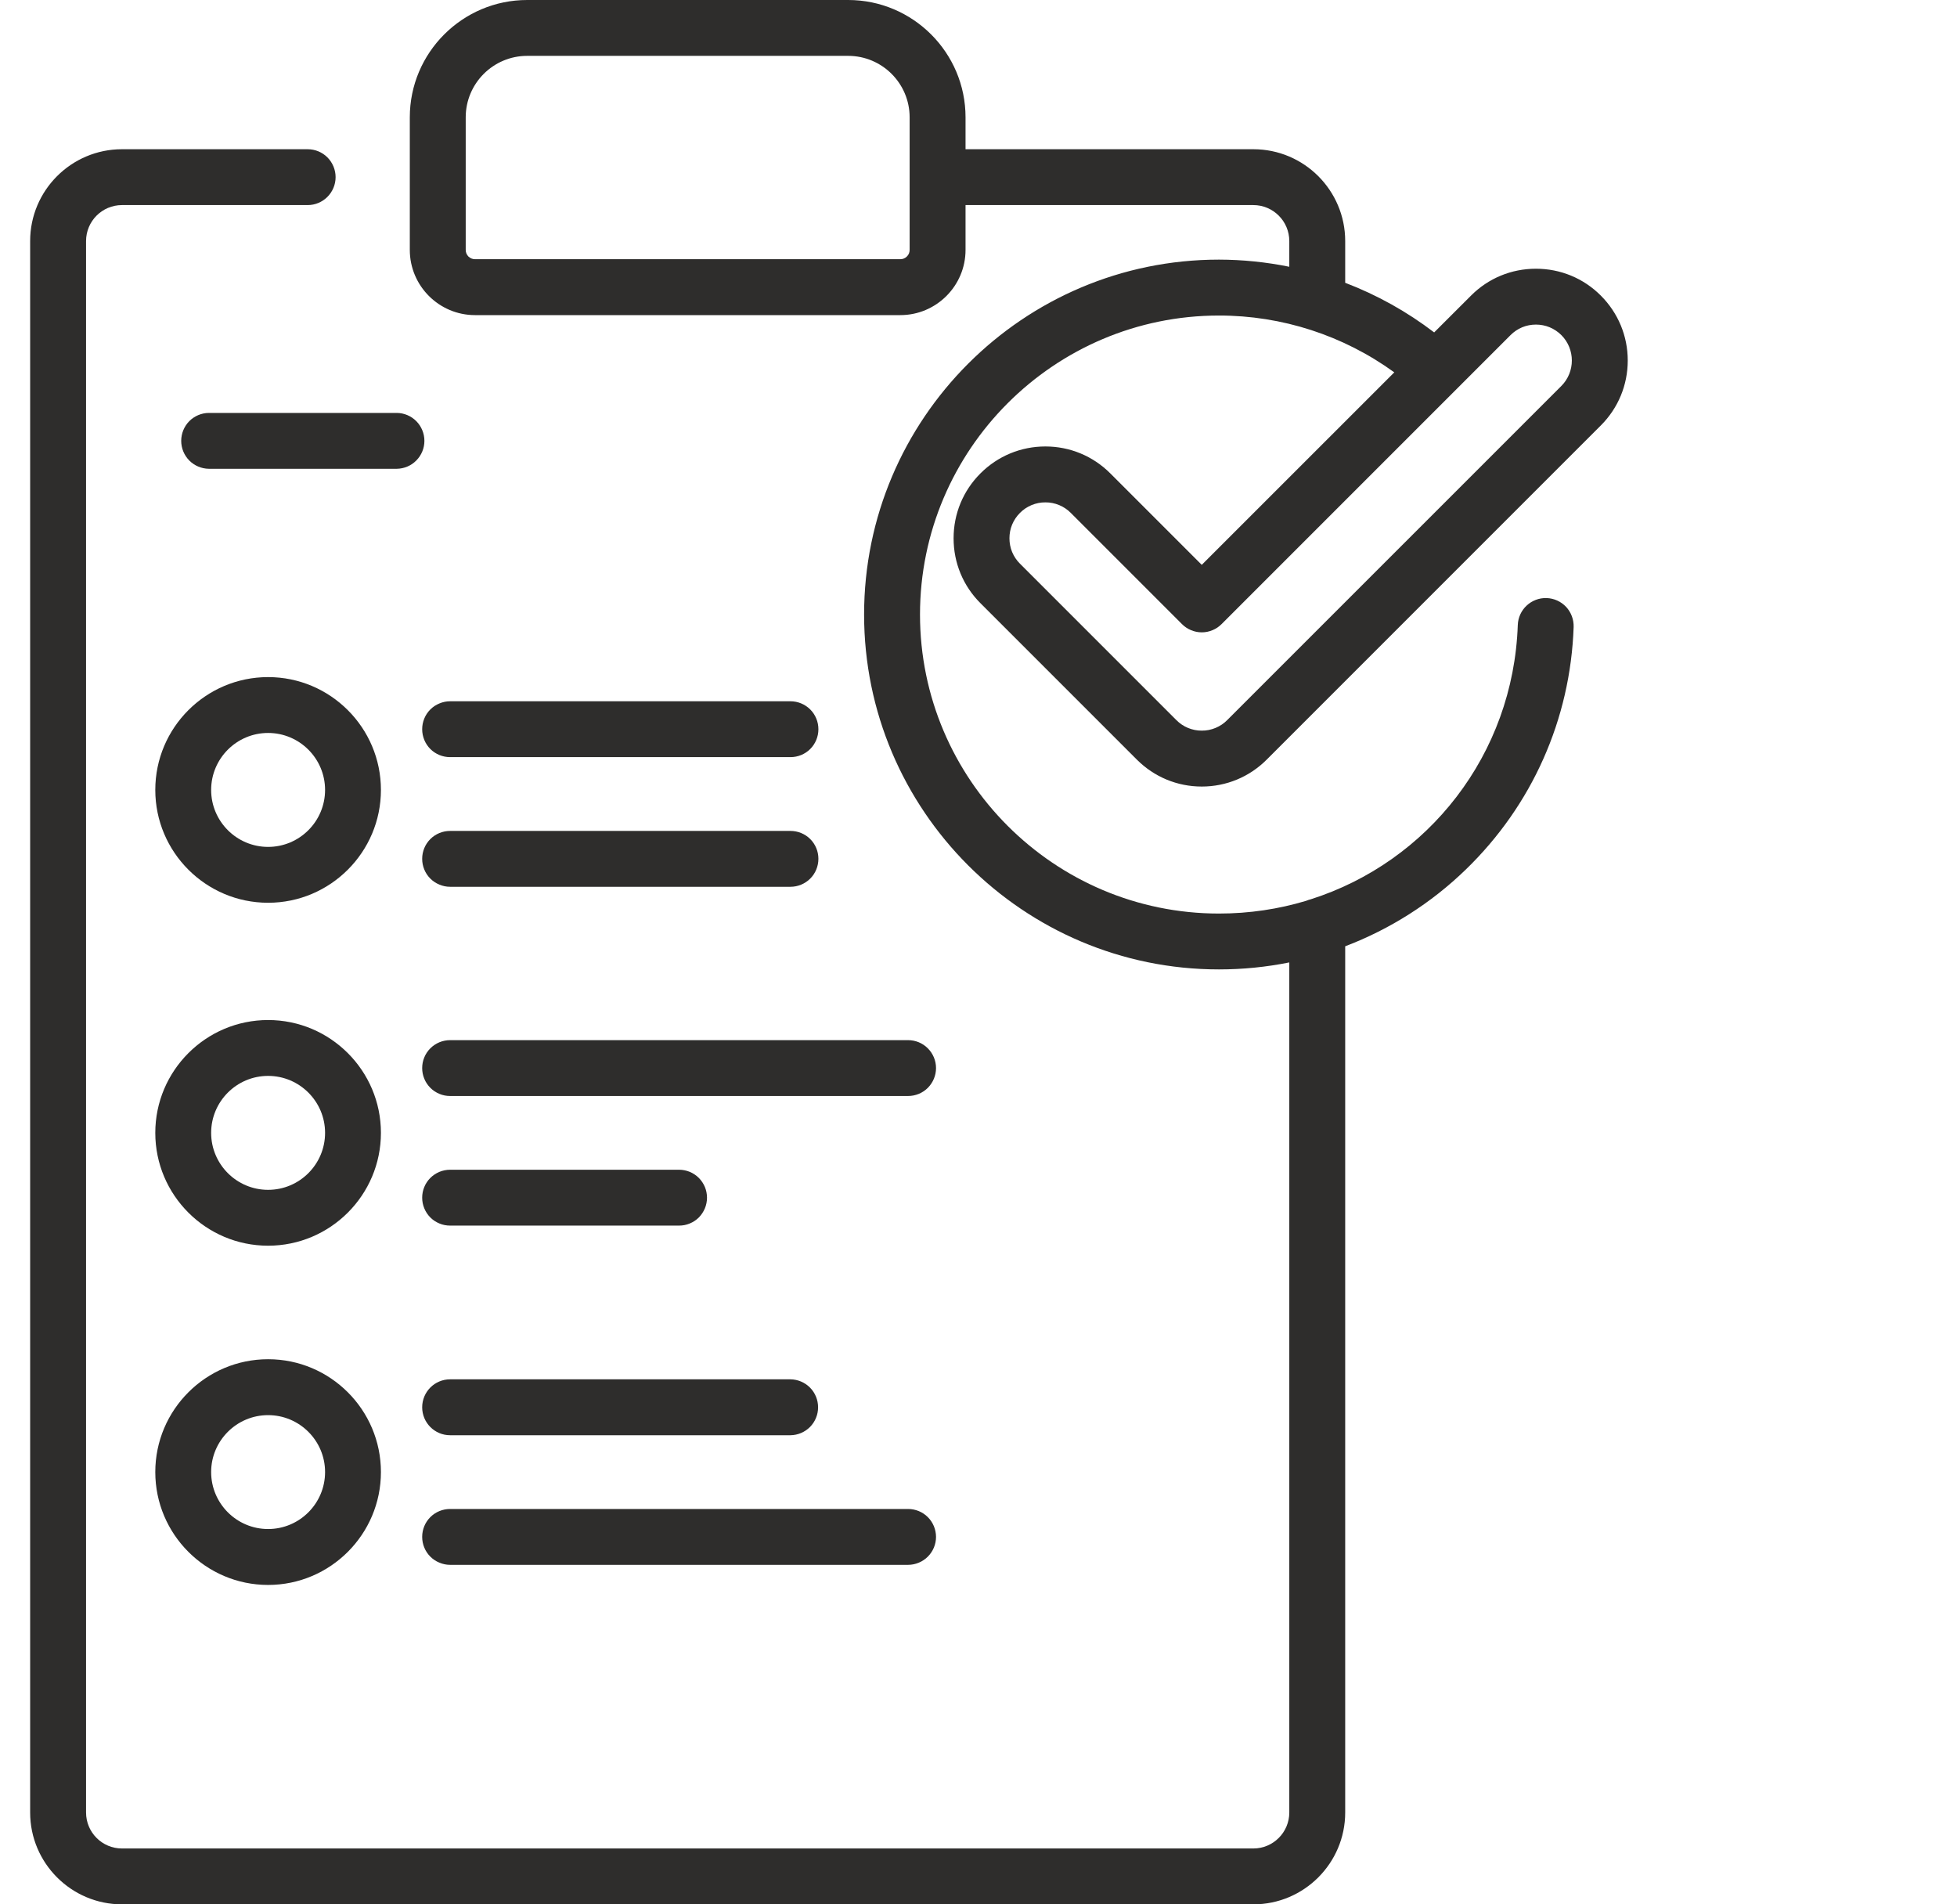
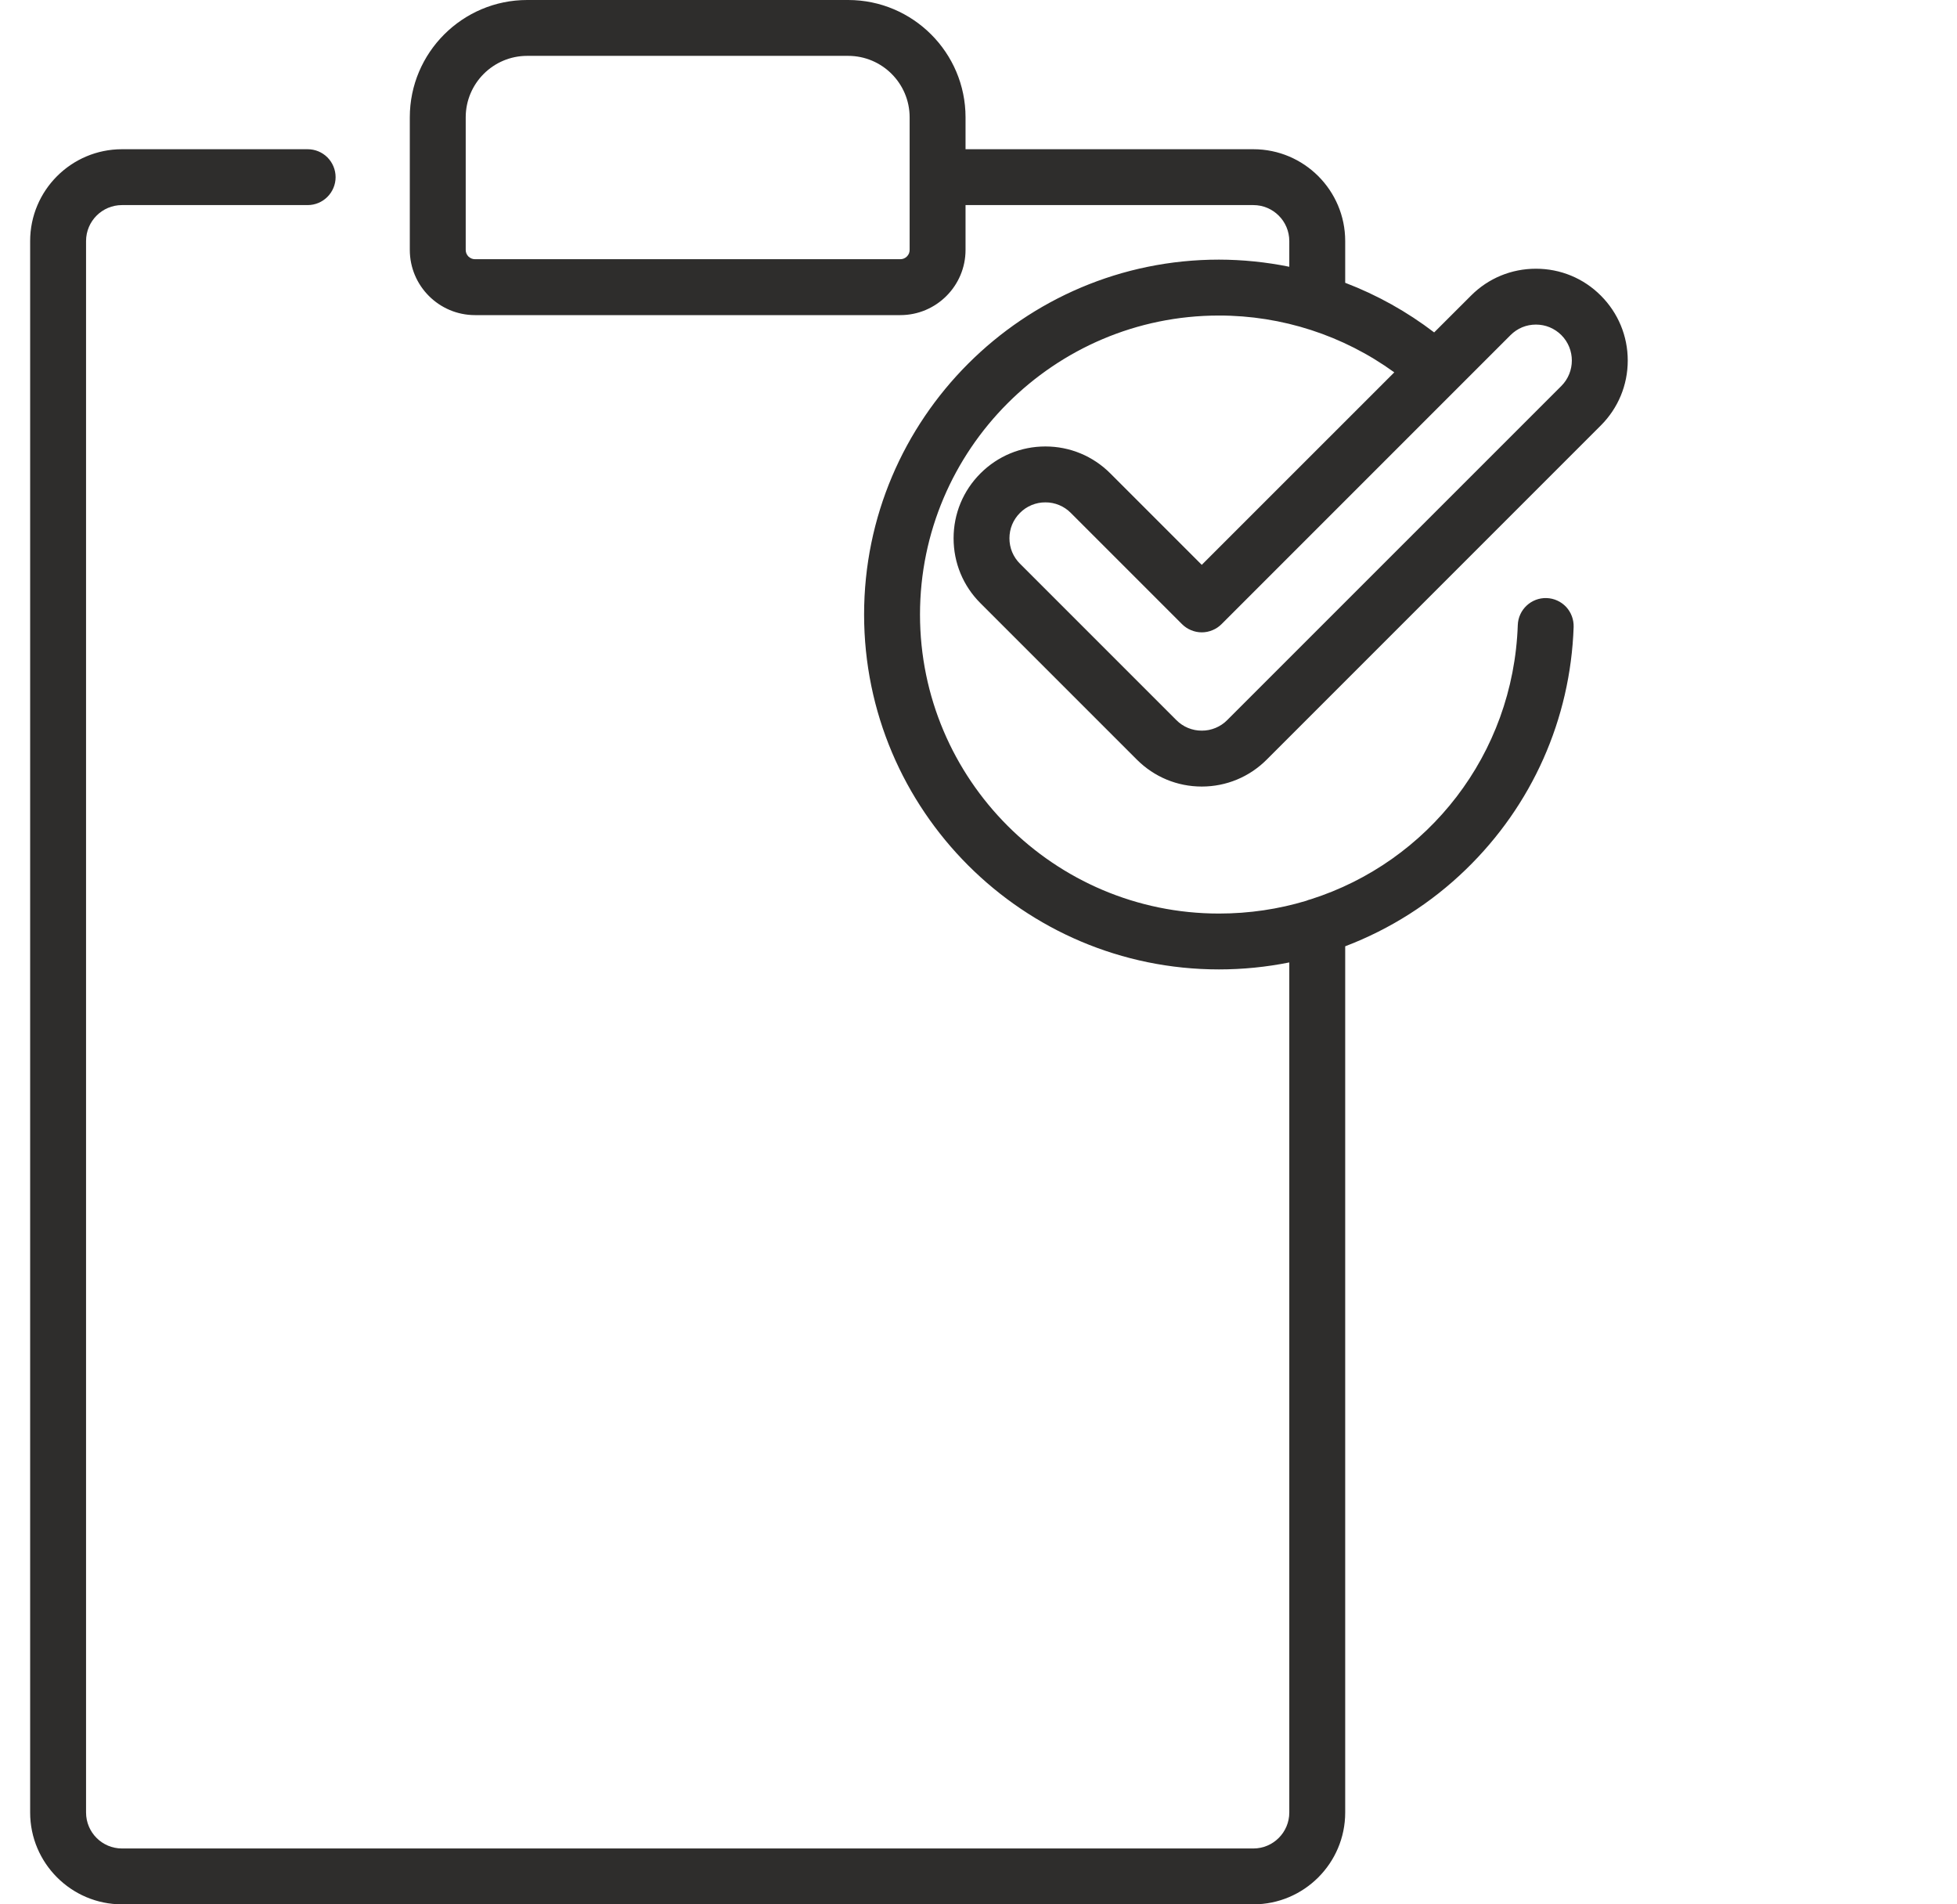
<svg xmlns="http://www.w3.org/2000/svg" width="37" height="36" viewBox="0 0 37 36" fill="none">
  <g clip-path="url(#clip0_7209_21050)">
-     <path d="M20.992 8.949C20.664 8.621 20.228 8.44 19.765 8.44C19.301 8.44 18.865 8.621 18.537 8.949C18.209 9.277 18.029 9.712 18.029 10.176C18.029 10.64 18.209 11.076 18.537 11.403L21.494 14.36C21.822 14.688 22.258 14.869 22.721 14.869C23.185 14.869 23.621 14.688 23.949 14.36L30.266 8.043C30.594 7.715 30.775 7.279 30.775 6.815C30.775 6.352 30.594 5.916 30.266 5.588C29.939 5.26 29.503 5.08 29.039 5.08C28.575 5.08 28.139 5.26 27.812 5.588L27.115 6.284C26.602 5.892 26.036 5.576 25.433 5.346V4.557C25.433 3.599 24.654 2.821 23.697 2.821H18.255V2.218C18.255 0.995 17.259 0 16.036 0H9.967C8.744 0 7.748 0.995 7.748 2.218V4.724C7.748 5.404 8.301 5.957 8.981 5.957H17.022C17.702 5.957 18.255 5.404 18.255 4.724V3.877H23.697C24.071 3.877 24.376 4.182 24.376 4.557V5.043C23.939 4.954 23.493 4.909 23.046 4.908C19.347 4.908 16.337 7.918 16.337 11.617C16.337 15.317 19.347 18.326 23.046 18.326C23.498 18.326 23.943 18.281 24.376 18.194V34.264C24.376 34.639 24.071 34.944 23.697 34.944H2.306C1.931 34.944 1.627 34.639 1.627 34.264V4.557C1.627 4.182 1.931 3.877 2.306 3.877H5.817C5.957 3.877 6.091 3.821 6.19 3.722C6.289 3.623 6.345 3.489 6.345 3.349C6.345 3.209 6.289 3.074 6.19 2.975C6.091 2.876 5.957 2.821 5.817 2.821H2.306C1.349 2.821 0.57 3.599 0.57 4.557V34.264C0.57 35.221 1.349 36 2.306 36H23.697C24.654 36 25.433 35.221 25.433 34.264V17.889C26.283 17.565 27.059 17.072 27.713 16.438C28.968 15.223 29.692 13.595 29.752 11.852C29.756 11.712 29.705 11.576 29.61 11.473C29.514 11.371 29.382 11.311 29.242 11.306C28.952 11.296 28.706 11.524 28.696 11.816C28.611 14.268 26.998 16.294 24.783 17C24.753 17.007 24.724 17.017 24.695 17.029C24.174 17.186 23.62 17.27 23.046 17.27C19.93 17.27 17.394 14.734 17.394 11.617C17.394 8.501 19.93 5.965 23.046 5.965C24.237 5.964 25.397 6.34 26.361 7.039L22.721 10.678L20.992 8.949ZM17.198 4.724C17.198 4.747 17.194 4.77 17.185 4.792C17.176 4.813 17.163 4.832 17.146 4.849C17.13 4.865 17.111 4.878 17.089 4.887C17.068 4.896 17.045 4.9 17.022 4.9H8.981C8.958 4.9 8.935 4.896 8.914 4.887C8.892 4.878 8.873 4.865 8.856 4.849C8.84 4.832 8.827 4.813 8.818 4.792C8.809 4.77 8.805 4.747 8.805 4.724V2.218C8.805 1.577 9.326 1.056 9.967 1.056H16.036C16.677 1.056 17.198 1.577 17.198 2.218V4.724ZM28.559 6.335C28.622 6.272 28.697 6.221 28.779 6.187C28.861 6.153 28.95 6.136 29.039 6.136C29.128 6.136 29.217 6.153 29.299 6.187C29.382 6.222 29.457 6.272 29.52 6.335C29.784 6.6 29.784 7.031 29.52 7.296L23.202 13.613C23.139 13.677 23.064 13.727 22.981 13.761C22.899 13.795 22.811 13.813 22.721 13.812C22.632 13.813 22.544 13.795 22.461 13.761C22.379 13.727 22.304 13.677 22.241 13.613L19.284 10.656C19.221 10.594 19.171 10.519 19.136 10.436C19.102 10.354 19.085 10.265 19.085 10.176C19.085 10.087 19.102 9.998 19.136 9.916C19.171 9.833 19.221 9.759 19.284 9.696C19.347 9.632 19.422 9.582 19.504 9.548C19.587 9.514 19.675 9.496 19.765 9.497C19.854 9.496 19.942 9.514 20.025 9.548C20.107 9.582 20.182 9.632 20.245 9.696L22.348 11.799C22.397 11.848 22.455 11.887 22.519 11.913C22.583 11.94 22.652 11.954 22.721 11.954C22.791 11.954 22.86 11.94 22.924 11.913C22.988 11.887 23.046 11.848 23.095 11.799L28.559 6.335Z" fill="#2E2D2C" />
-     <path d="M14.945 13.257H8.51C8.44 13.257 8.372 13.271 8.308 13.298C8.244 13.324 8.185 13.363 8.136 13.412C8.087 13.461 8.048 13.519 8.022 13.583C7.995 13.648 7.982 13.716 7.982 13.786C7.982 13.925 8.037 14.06 8.136 14.159C8.235 14.258 8.37 14.313 8.51 14.313H14.945C15.085 14.313 15.22 14.258 15.319 14.159C15.418 14.06 15.473 13.925 15.473 13.786C15.473 13.645 15.418 13.511 15.319 13.412C15.22 13.313 15.085 13.257 14.945 13.257H14.945ZM7.502 7.806H3.948C3.809 7.807 3.676 7.864 3.578 7.962C3.481 8.061 3.426 8.195 3.426 8.334C3.426 8.473 3.481 8.606 3.578 8.705C3.676 8.804 3.809 8.86 3.948 8.862H7.502C7.641 8.86 7.774 8.804 7.871 8.705C7.969 8.606 8.024 8.473 8.024 8.334C8.024 8.195 7.969 8.061 7.871 7.962C7.774 7.864 7.641 7.807 7.502 7.806ZM8.51 16.764H14.945C15.085 16.764 15.22 16.708 15.319 16.609C15.418 16.51 15.473 16.375 15.473 16.235C15.473 16.095 15.418 15.961 15.319 15.862C15.22 15.763 15.085 15.708 14.945 15.708H8.51C8.37 15.708 8.235 15.763 8.136 15.862C8.037 15.961 7.982 16.095 7.982 16.235C7.982 16.305 7.995 16.373 8.022 16.438C8.048 16.502 8.087 16.56 8.136 16.609C8.185 16.658 8.244 16.697 8.308 16.723C8.372 16.75 8.44 16.764 8.51 16.764ZM17.168 19.663H8.51C8.44 19.663 8.372 19.677 8.308 19.703C8.244 19.73 8.185 19.769 8.136 19.818C8.087 19.867 8.048 19.925 8.022 19.989C7.995 20.053 7.982 20.122 7.982 20.191C7.982 20.26 7.995 20.329 8.022 20.393C8.048 20.457 8.087 20.515 8.136 20.564C8.185 20.614 8.244 20.652 8.308 20.679C8.372 20.706 8.44 20.719 8.51 20.719H17.168C17.308 20.719 17.443 20.664 17.542 20.565C17.641 20.465 17.697 20.331 17.697 20.191C17.697 20.051 17.641 19.917 17.542 19.818C17.443 19.718 17.308 19.663 17.168 19.663ZM8.51 23.169H12.839C12.909 23.169 12.977 23.156 13.041 23.129C13.105 23.103 13.164 23.064 13.213 23.015C13.261 22.966 13.3 22.907 13.327 22.843C13.353 22.779 13.367 22.711 13.367 22.641C13.367 22.572 13.353 22.503 13.327 22.439C13.3 22.375 13.261 22.317 13.213 22.268C13.164 22.219 13.105 22.18 13.041 22.153C12.977 22.127 12.909 22.113 12.839 22.113H8.51C8.44 22.113 8.372 22.127 8.308 22.153C8.244 22.18 8.185 22.219 8.136 22.268C8.087 22.317 8.048 22.375 8.022 22.439C7.995 22.503 7.982 22.572 7.982 22.641C7.982 22.711 7.995 22.779 8.022 22.843C8.048 22.907 8.087 22.966 8.136 23.015C8.185 23.064 8.244 23.103 8.308 23.129C8.372 23.156 8.44 23.169 8.51 23.169ZM8.51 27.132H14.945C15.084 27.13 15.217 27.074 15.315 26.975C15.413 26.876 15.467 26.743 15.467 26.604C15.467 26.465 15.413 26.331 15.315 26.232C15.217 26.133 15.084 26.077 14.945 26.075H8.51C8.218 26.075 7.982 26.312 7.982 26.604C7.982 26.895 8.218 27.132 8.51 27.132ZM8.51 29.582H17.168C17.308 29.582 17.443 29.526 17.542 29.427C17.641 29.328 17.697 29.194 17.697 29.053C17.696 28.913 17.641 28.779 17.542 28.68C17.443 28.581 17.308 28.526 17.168 28.526H8.51C8.37 28.526 8.235 28.581 8.136 28.68C8.037 28.779 7.982 28.913 7.982 29.053C7.982 29.123 7.995 29.192 8.022 29.256C8.048 29.32 8.087 29.378 8.136 29.427C8.185 29.476 8.244 29.515 8.308 29.541C8.372 29.568 8.44 29.582 8.51 29.582ZM5.069 12.8C3.893 12.8 2.936 13.756 2.936 14.933C2.936 16.109 3.893 17.066 5.069 17.066C6.245 17.066 7.202 16.109 7.202 14.933C7.202 13.756 6.245 12.8 5.069 12.8ZM5.069 16.01C4.475 16.01 3.992 15.527 3.992 14.933C3.992 14.339 4.475 13.856 5.069 13.856C5.663 13.856 6.146 14.339 6.146 14.933C6.146 15.527 5.663 16.01 5.069 16.01ZM5.069 19.283C3.893 19.283 2.936 20.24 2.936 21.416C2.936 22.592 3.893 23.549 5.069 23.549C6.245 23.549 7.202 22.592 7.202 21.416C7.202 20.24 6.245 19.283 5.069 19.283ZM5.069 22.493C4.475 22.493 3.992 22.01 3.992 21.416C3.992 20.822 4.475 20.339 5.069 20.339C5.663 20.339 6.146 20.822 6.146 21.416C6.146 22.01 5.663 22.493 5.069 22.493ZM5.069 25.695C3.893 25.695 2.936 26.652 2.936 27.828C2.936 29.005 3.893 29.962 5.069 29.962C6.245 29.962 7.202 29.005 7.202 27.828C7.202 26.652 6.245 25.695 5.069 25.695ZM5.069 28.905C4.475 28.905 3.992 28.422 3.992 27.828C3.992 27.235 4.475 26.752 5.069 26.752C5.663 26.752 6.146 27.235 6.146 27.828C6.146 28.422 5.663 28.905 5.069 28.905Z" fill="#2E2D2C" />
+     <path d="M20.992 8.949C20.664 8.621 20.228 8.44 19.765 8.44C19.301 8.44 18.865 8.621 18.537 8.949C18.209 9.277 18.029 9.712 18.029 10.176C18.029 10.64 18.209 11.076 18.537 11.403L21.494 14.36C21.822 14.688 22.258 14.869 22.721 14.869C23.185 14.869 23.621 14.688 23.949 14.36L30.266 8.043C30.594 7.715 30.775 7.279 30.775 6.815C30.775 6.352 30.594 5.916 30.266 5.588C29.939 5.26 29.503 5.08 29.039 5.08C28.575 5.08 28.139 5.26 27.812 5.588L27.115 6.284C26.602 5.892 26.036 5.576 25.433 5.346V4.557C25.433 3.599 24.654 2.821 23.697 2.821H18.255V2.218C18.255 0.995 17.259 0 16.036 0H9.967C8.744 0 7.748 0.995 7.748 2.218V4.724C7.748 5.404 8.301 5.957 8.981 5.957H17.022C17.702 5.957 18.255 5.404 18.255 4.724V3.877H23.697C24.071 3.877 24.376 4.182 24.376 4.557V5.043C23.939 4.954 23.493 4.909 23.046 4.908C19.347 4.908 16.337 7.918 16.337 11.617C16.337 15.317 19.347 18.326 23.046 18.326C23.498 18.326 23.943 18.281 24.376 18.194V34.264C24.376 34.639 24.071 34.944 23.697 34.944H2.306C1.931 34.944 1.627 34.639 1.627 34.264V4.557C1.627 4.182 1.931 3.877 2.306 3.877H5.817C5.957 3.877 6.091 3.821 6.19 3.722C6.289 3.623 6.345 3.489 6.345 3.349C6.345 3.209 6.289 3.074 6.19 2.975C6.091 2.876 5.957 2.821 5.817 2.821H2.306C1.349 2.821 0.57 3.599 0.57 4.557V34.264C0.57 35.221 1.349 36 2.306 36H23.697C24.654 36 25.433 35.221 25.433 34.264V17.889C26.283 17.565 27.059 17.072 27.713 16.438C28.968 15.223 29.692 13.595 29.752 11.852C29.756 11.712 29.705 11.576 29.61 11.473C29.514 11.371 29.382 11.311 29.242 11.306C28.952 11.296 28.706 11.524 28.696 11.816C28.611 14.268 26.998 16.294 24.783 17C24.753 17.007 24.724 17.017 24.695 17.029C24.174 17.186 23.62 17.27 23.046 17.27C19.93 17.27 17.394 14.734 17.394 11.617C17.394 8.501 19.93 5.965 23.046 5.965C24.237 5.964 25.397 6.34 26.361 7.039L22.721 10.678L20.992 8.949ZM17.198 4.724C17.198 4.747 17.194 4.77 17.185 4.792C17.176 4.813 17.163 4.832 17.146 4.849C17.13 4.865 17.111 4.878 17.089 4.887C17.068 4.896 17.045 4.9 17.022 4.9H8.981C8.958 4.9 8.935 4.896 8.914 4.887C8.892 4.878 8.873 4.865 8.856 4.849C8.84 4.832 8.827 4.813 8.818 4.792C8.809 4.77 8.805 4.747 8.805 4.724V2.218C8.805 1.577 9.326 1.056 9.967 1.056H16.036C16.677 1.056 17.198 1.577 17.198 2.218ZM28.559 6.335C28.622 6.272 28.697 6.221 28.779 6.187C28.861 6.153 28.95 6.136 29.039 6.136C29.128 6.136 29.217 6.153 29.299 6.187C29.382 6.222 29.457 6.272 29.52 6.335C29.784 6.6 29.784 7.031 29.52 7.296L23.202 13.613C23.139 13.677 23.064 13.727 22.981 13.761C22.899 13.795 22.811 13.813 22.721 13.812C22.632 13.813 22.544 13.795 22.461 13.761C22.379 13.727 22.304 13.677 22.241 13.613L19.284 10.656C19.221 10.594 19.171 10.519 19.136 10.436C19.102 10.354 19.085 10.265 19.085 10.176C19.085 10.087 19.102 9.998 19.136 9.916C19.171 9.833 19.221 9.759 19.284 9.696C19.347 9.632 19.422 9.582 19.504 9.548C19.587 9.514 19.675 9.496 19.765 9.497C19.854 9.496 19.942 9.514 20.025 9.548C20.107 9.582 20.182 9.632 20.245 9.696L22.348 11.799C22.397 11.848 22.455 11.887 22.519 11.913C22.583 11.94 22.652 11.954 22.721 11.954C22.791 11.954 22.86 11.94 22.924 11.913C22.988 11.887 23.046 11.848 23.095 11.799L28.559 6.335Z" fill="#2E2D2C" />
  </g>
  <defs>
    <clipPath id="clip0_7209_21050">
      <rect width="36" height="36" fill="white" transform="translate(0.5)" />
    </clipPath>
  </defs>
</svg>